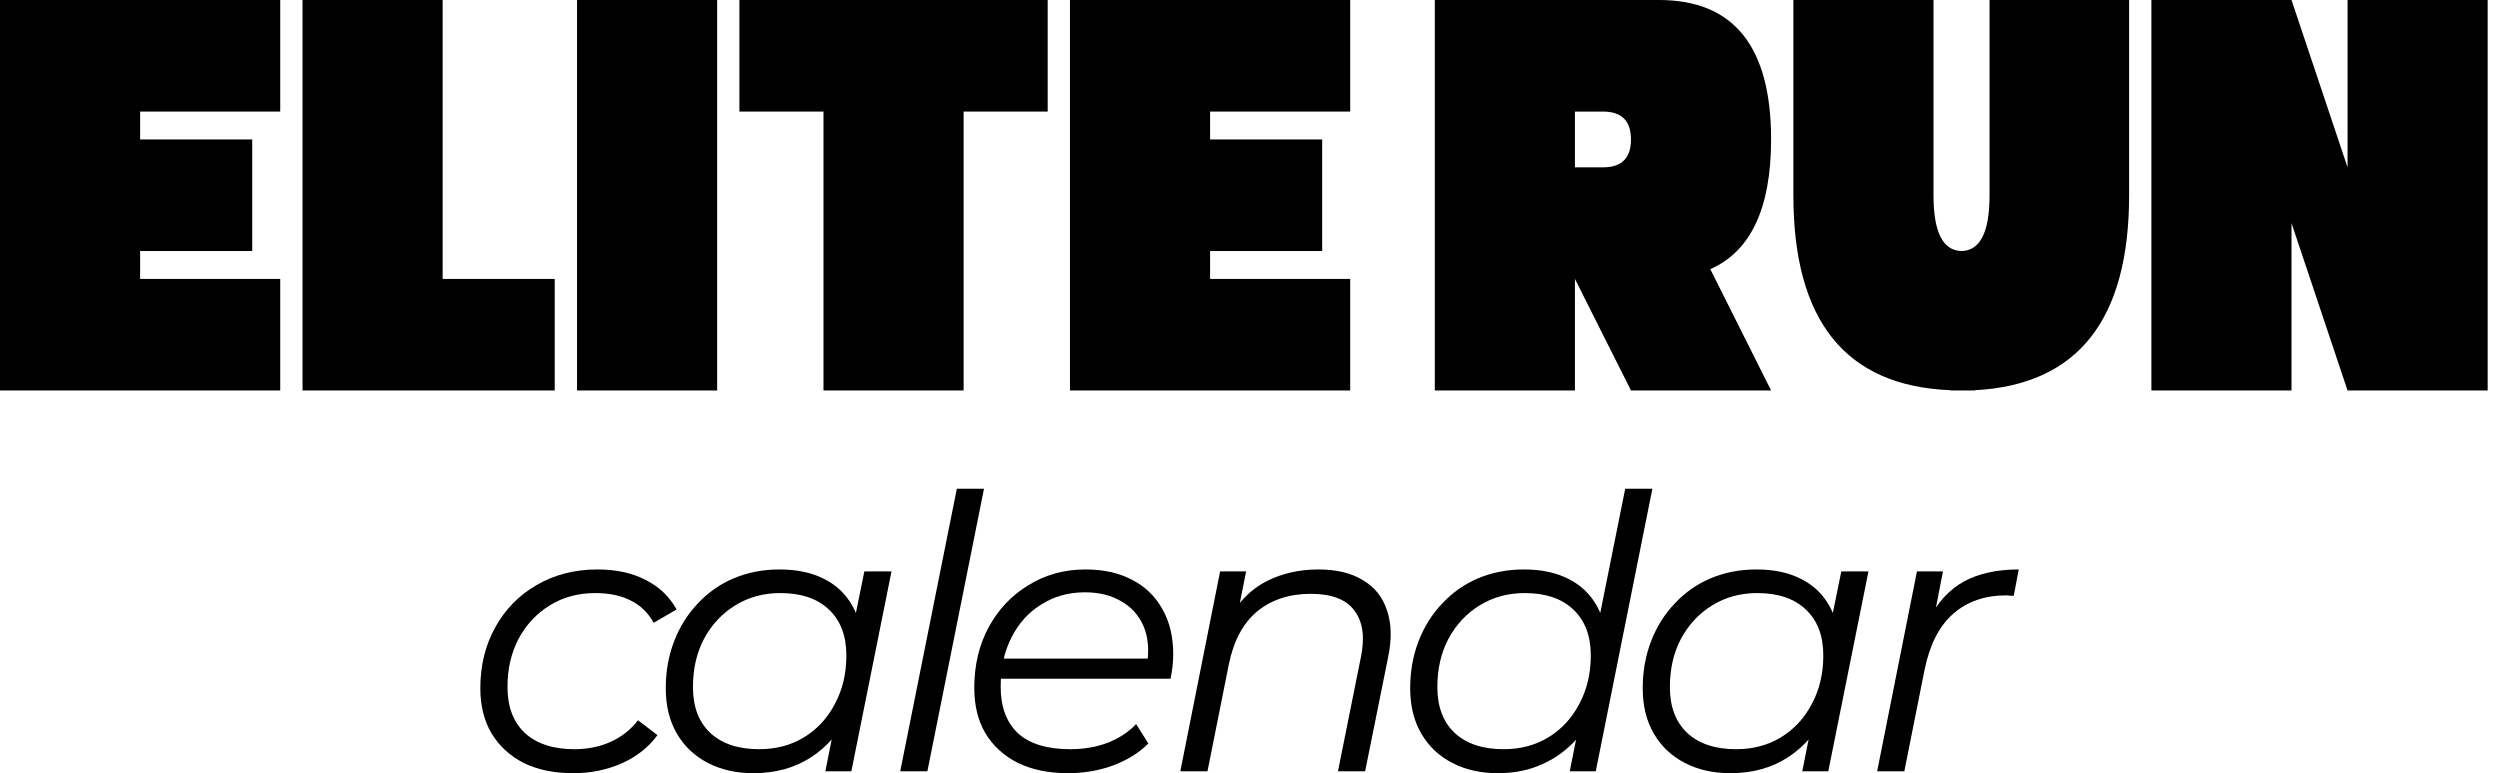
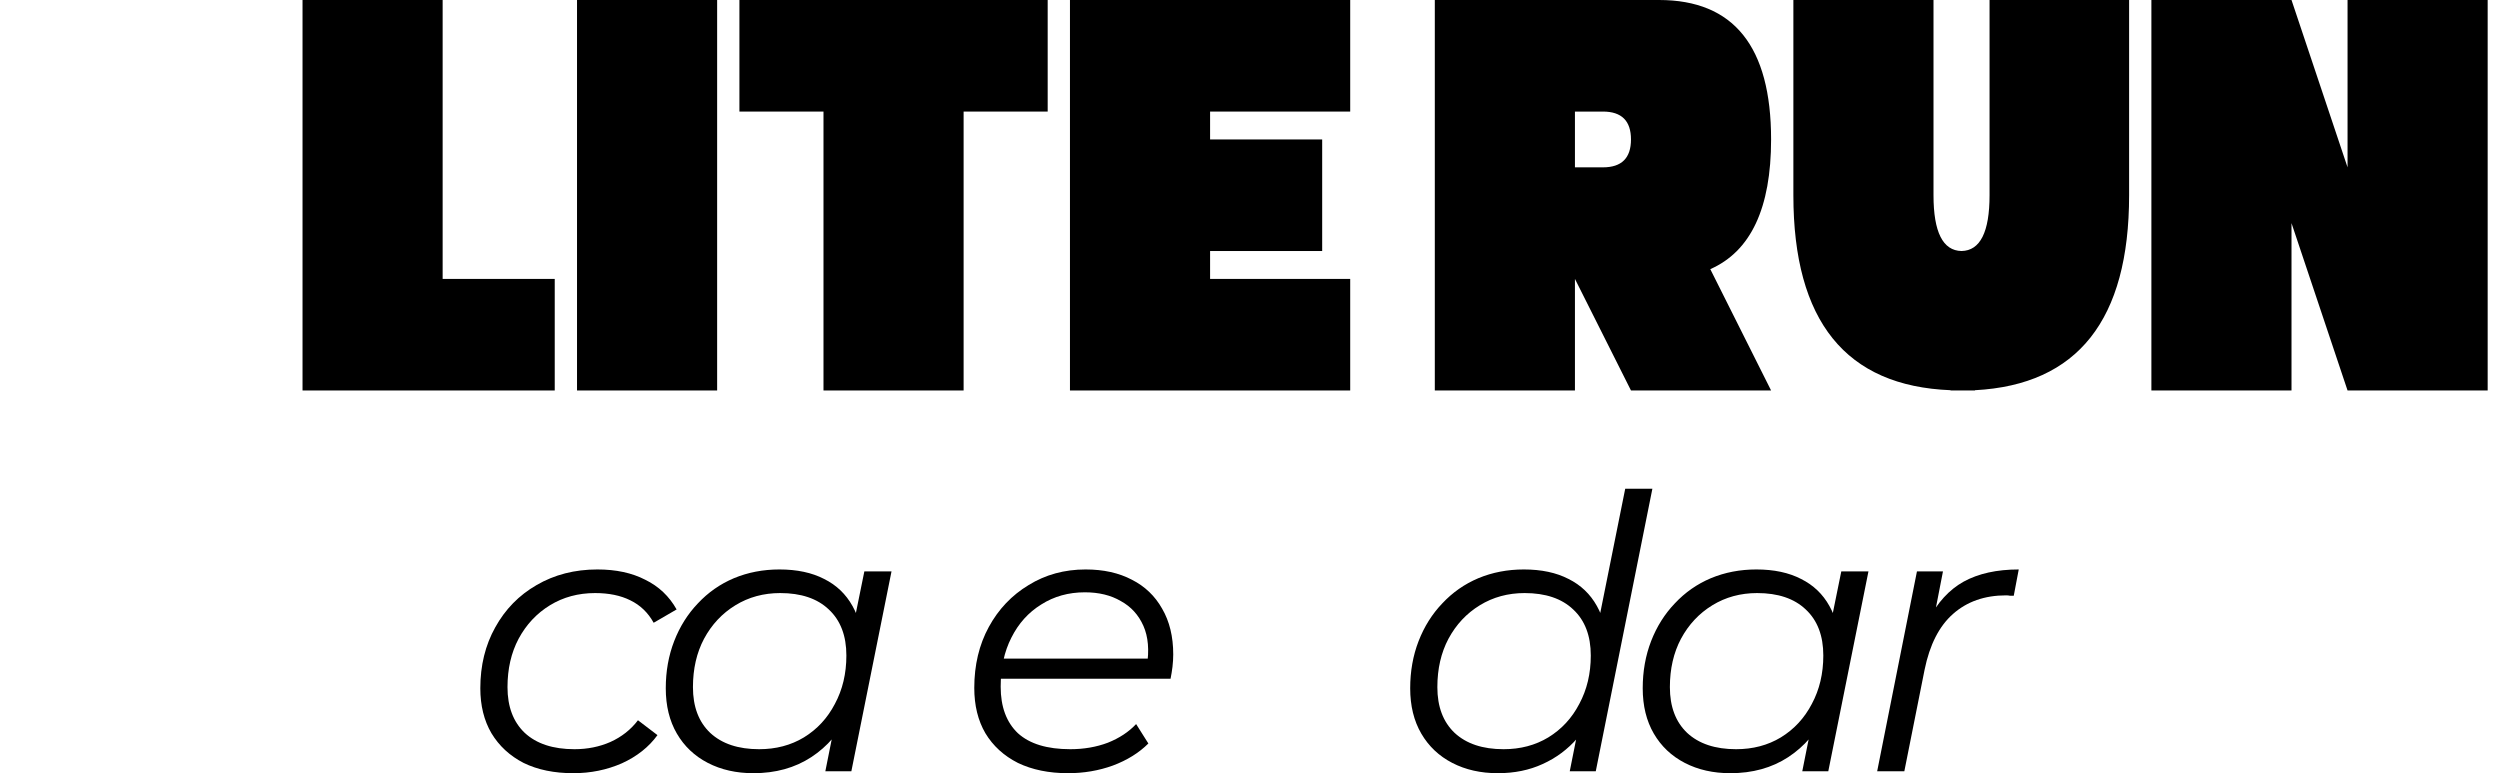
<svg xmlns="http://www.w3.org/2000/svg" width="194" height="60" viewBox="0 0 194 60" fill="none">
-   <path d="M21.746 0V8.658H10.873V10.822H19.572V19.479H10.873V21.644H21.746V30.301H0V0H21.746Z" fill="black" />
  <path d="M23.476 0H34.349V21.644H43.047V30.301H23.476V0Z" fill="black" />
  <path d="M55.65 0V30.301H44.777V0H55.65Z" fill="black" />
  <path d="M74.776 8.658V30.301H63.903V8.658H57.379V0H81.3V8.658H74.776Z" fill="black" />
  <path d="M104.776 0V8.658H93.903V10.822H102.601V19.479H93.903V21.644H104.776V30.301H83.029V0H104.776Z" fill="black" />
  <path d="M122.215 8.658V12.986H124.389C125.839 12.986 126.564 12.265 126.564 10.822C126.564 9.379 125.839 8.658 124.389 8.658H122.215ZM122.215 21.644V30.301H111.341V0H128.739C134.538 0 137.437 3.607 137.437 10.822C137.437 16.146 135.864 19.501 132.718 20.886L137.437 30.301H126.564L122.215 21.644Z" fill="black" />
  <path d="M152.214 19.479C153.664 19.451 154.389 18.008 154.389 15.151V0H165.219V15.151C165.219 24.818 161.232 29.861 153.258 30.28V30.301H151.366V30.28C143.233 29.962 139.166 24.919 139.166 15.151V0H150.04V15.151C150.04 18.008 150.764 19.451 152.214 19.479Z" fill="black" />
  <path d="M177.821 17.315V30.301H166.948V0H177.821L182.17 12.986V0H193.043V30.301H182.17L177.821 17.315Z" fill="black" />
  <path d="M44.489 60C43.004 60 41.717 59.734 40.629 59.202C39.56 58.651 38.728 57.882 38.135 56.897C37.56 55.912 37.273 54.75 37.273 53.41C37.273 51.637 37.66 50.061 38.431 48.682C39.203 47.283 40.272 46.19 41.638 45.402C43.024 44.594 44.597 44.19 46.359 44.19C47.804 44.19 49.041 44.456 50.07 44.988C51.12 45.5 51.931 46.269 52.505 47.293L50.724 48.327C50.288 47.539 49.684 46.958 48.912 46.584C48.16 46.209 47.25 46.022 46.181 46.022C44.874 46.022 43.707 46.338 42.677 46.968C41.648 47.598 40.836 48.465 40.243 49.569C39.669 50.652 39.382 51.903 39.382 53.322C39.382 54.838 39.827 56.02 40.718 56.868C41.628 57.715 42.915 58.138 44.578 58.138C45.587 58.138 46.517 57.951 47.368 57.577C48.239 57.183 48.952 56.621 49.506 55.892L51.02 57.045C50.347 57.971 49.427 58.7 48.259 59.232C47.091 59.744 45.834 60 44.489 60Z" fill="black" />
  <path d="M58.464 60C57.138 60 55.96 59.734 54.93 59.202C53.901 58.67 53.099 57.912 52.525 56.927C51.951 55.942 51.664 54.77 51.664 53.41C51.664 52.09 51.882 50.869 52.318 49.746C52.753 48.623 53.367 47.648 54.158 46.82C54.95 45.973 55.88 45.323 56.949 44.87C58.038 44.417 59.216 44.19 60.483 44.19C61.848 44.19 63.006 44.437 63.956 44.929C64.907 45.402 65.639 46.101 66.154 47.027C66.668 47.933 66.926 49.037 66.926 50.337C66.926 52.208 66.579 53.873 65.886 55.331C65.194 56.789 64.214 57.931 62.947 58.759C61.68 59.586 60.186 60 58.464 60ZM58.909 58.138C60.215 58.138 61.373 57.833 62.383 57.222C63.412 56.592 64.214 55.725 64.788 54.622C65.382 53.519 65.679 52.267 65.679 50.869C65.679 49.332 65.223 48.14 64.313 47.293C63.422 46.446 62.165 46.022 60.542 46.022C59.255 46.022 58.097 46.338 57.068 46.968C56.039 47.598 55.227 48.465 54.633 49.569C54.059 50.652 53.773 51.903 53.773 53.322C53.773 54.838 54.218 56.02 55.109 56.868C56.019 57.715 57.286 58.138 58.909 58.138ZM64.046 59.852L64.936 55.39L65.827 52.258L66.124 49.007L67.074 44.338H69.182L66.065 59.852H64.046Z" fill="black" />
-   <path d="M69.857 59.852L74.251 37.925H76.359L71.965 59.852H69.857Z" fill="black" />
  <path d="M82.878 60C81.394 60 80.097 59.734 78.989 59.202C77.9 58.651 77.059 57.882 76.465 56.897C75.891 55.912 75.604 54.74 75.604 53.381C75.604 51.608 75.98 50.032 76.732 48.652C77.484 47.273 78.514 46.19 79.82 45.402C81.126 44.594 82.601 44.19 84.244 44.19C85.63 44.19 86.827 44.456 87.837 44.988C88.846 45.5 89.628 46.249 90.182 47.234C90.756 48.219 91.043 49.401 91.043 50.78C91.043 51.095 91.023 51.42 90.984 51.755C90.944 52.071 90.895 52.376 90.835 52.671H77.148L77.415 51.105H89.856L88.995 51.696C89.193 50.455 89.103 49.411 88.727 48.564C88.351 47.717 87.767 47.076 86.976 46.643C86.204 46.19 85.273 45.963 84.185 45.963C82.918 45.963 81.79 46.279 80.8 46.909C79.81 47.52 79.038 48.377 78.484 49.48C77.93 50.563 77.653 51.834 77.653 53.292C77.653 54.848 78.098 56.05 78.989 56.897C79.899 57.725 81.255 58.138 83.056 58.138C84.106 58.138 85.075 57.971 85.966 57.636C86.857 57.281 87.589 56.799 88.163 56.188L89.113 57.695C88.381 58.424 87.461 58.995 86.352 59.409C85.263 59.803 84.106 60 82.878 60Z" fill="black" />
-   <path d="M102.312 44.19C103.717 44.19 104.865 44.466 105.756 45.018C106.666 45.55 107.29 46.328 107.626 47.352C107.983 48.377 108.012 49.598 107.715 51.017L105.934 59.852H103.826L105.607 50.987C105.924 49.45 105.756 48.249 105.103 47.382C104.469 46.515 103.341 46.081 101.718 46.081C100.055 46.081 98.669 46.535 97.561 47.441C96.472 48.347 95.74 49.706 95.364 51.519L93.701 59.852H91.593L94.681 44.338H96.7L95.809 48.8L95.364 48.032C96.116 46.692 97.086 45.717 98.274 45.106C99.481 44.496 100.827 44.19 102.312 44.19Z" fill="black" />
  <path d="M116.23 60C114.904 60 113.726 59.734 112.697 59.202C111.668 58.67 110.866 57.912 110.292 56.927C109.718 55.942 109.431 54.77 109.431 53.41C109.431 52.09 109.649 50.869 110.084 49.746C110.52 48.623 111.133 47.648 111.925 46.82C112.717 45.973 113.647 45.323 114.716 44.87C115.805 44.417 116.982 44.19 118.249 44.19C119.615 44.19 120.773 44.437 121.723 44.929C122.673 45.402 123.405 46.101 123.92 47.027C124.435 47.933 124.692 49.037 124.692 50.337C124.692 51.736 124.494 53.026 124.098 54.208C123.722 55.39 123.158 56.414 122.406 57.281C121.654 58.148 120.753 58.818 119.704 59.291C118.675 59.764 117.517 60 116.23 60ZM116.676 58.138C117.982 58.138 119.14 57.833 120.149 57.222C121.179 56.592 121.98 55.725 122.554 54.622C123.148 53.519 123.445 52.267 123.445 50.869C123.445 49.332 122.99 48.14 122.079 47.293C121.189 46.446 119.932 46.022 118.309 46.022C117.022 46.022 115.864 46.338 114.835 46.968C113.805 47.598 112.994 48.465 112.4 49.569C111.826 50.652 111.539 51.903 111.539 53.322C111.539 54.838 111.984 56.02 112.875 56.868C113.786 57.715 115.052 58.138 116.676 58.138ZM121.812 59.852L122.703 55.39L123.594 52.258L123.89 49.007L126.117 37.925H128.225L123.831 59.852H121.812Z" fill="black" />
  <path d="M134.274 60C132.948 60 131.77 59.734 130.741 59.202C129.712 58.67 128.91 57.912 128.336 56.927C127.762 55.942 127.475 54.77 127.475 53.41C127.475 52.09 127.693 50.869 128.128 49.746C128.564 48.623 129.177 47.648 129.969 46.82C130.761 45.973 131.691 45.323 132.76 44.87C133.849 44.417 135.027 44.19 136.293 44.19C137.659 44.19 138.817 44.437 139.767 44.929C140.717 45.402 141.45 46.101 141.964 47.027C142.479 47.933 142.736 49.037 142.736 50.337C142.736 52.208 142.39 53.873 141.697 55.331C141.004 56.789 140.025 57.931 138.758 58.759C137.491 59.586 135.997 60 134.274 60ZM134.72 58.138C136.026 58.138 137.184 57.833 138.194 57.222C139.223 56.592 140.025 55.725 140.599 54.622C141.192 53.519 141.489 52.267 141.489 50.869C141.489 49.332 141.034 48.14 140.124 47.293C139.233 46.446 137.976 46.022 136.353 46.022C135.066 46.022 133.908 46.338 132.879 46.968C131.85 47.598 131.038 48.465 130.444 49.569C129.87 50.652 129.583 51.903 129.583 53.322C129.583 54.838 130.029 56.02 130.919 56.868C131.83 57.715 133.097 58.138 134.72 58.138ZM139.856 59.852L140.747 55.39L141.638 52.258L141.935 49.007L142.885 44.338H144.993L141.875 59.852H139.856Z" fill="black" />
  <path d="M145.668 59.852L148.756 44.338H150.775L149.884 48.918L149.647 48.12C150.339 46.761 151.25 45.766 152.378 45.136C153.526 44.505 154.951 44.19 156.654 44.19L156.268 46.229C156.169 46.229 156.07 46.229 155.971 46.229C155.892 46.209 155.793 46.2 155.674 46.2C154.011 46.2 152.635 46.682 151.547 47.648C150.478 48.593 149.745 50.032 149.35 51.962L147.776 59.852H145.668Z" fill="black" />
</svg>